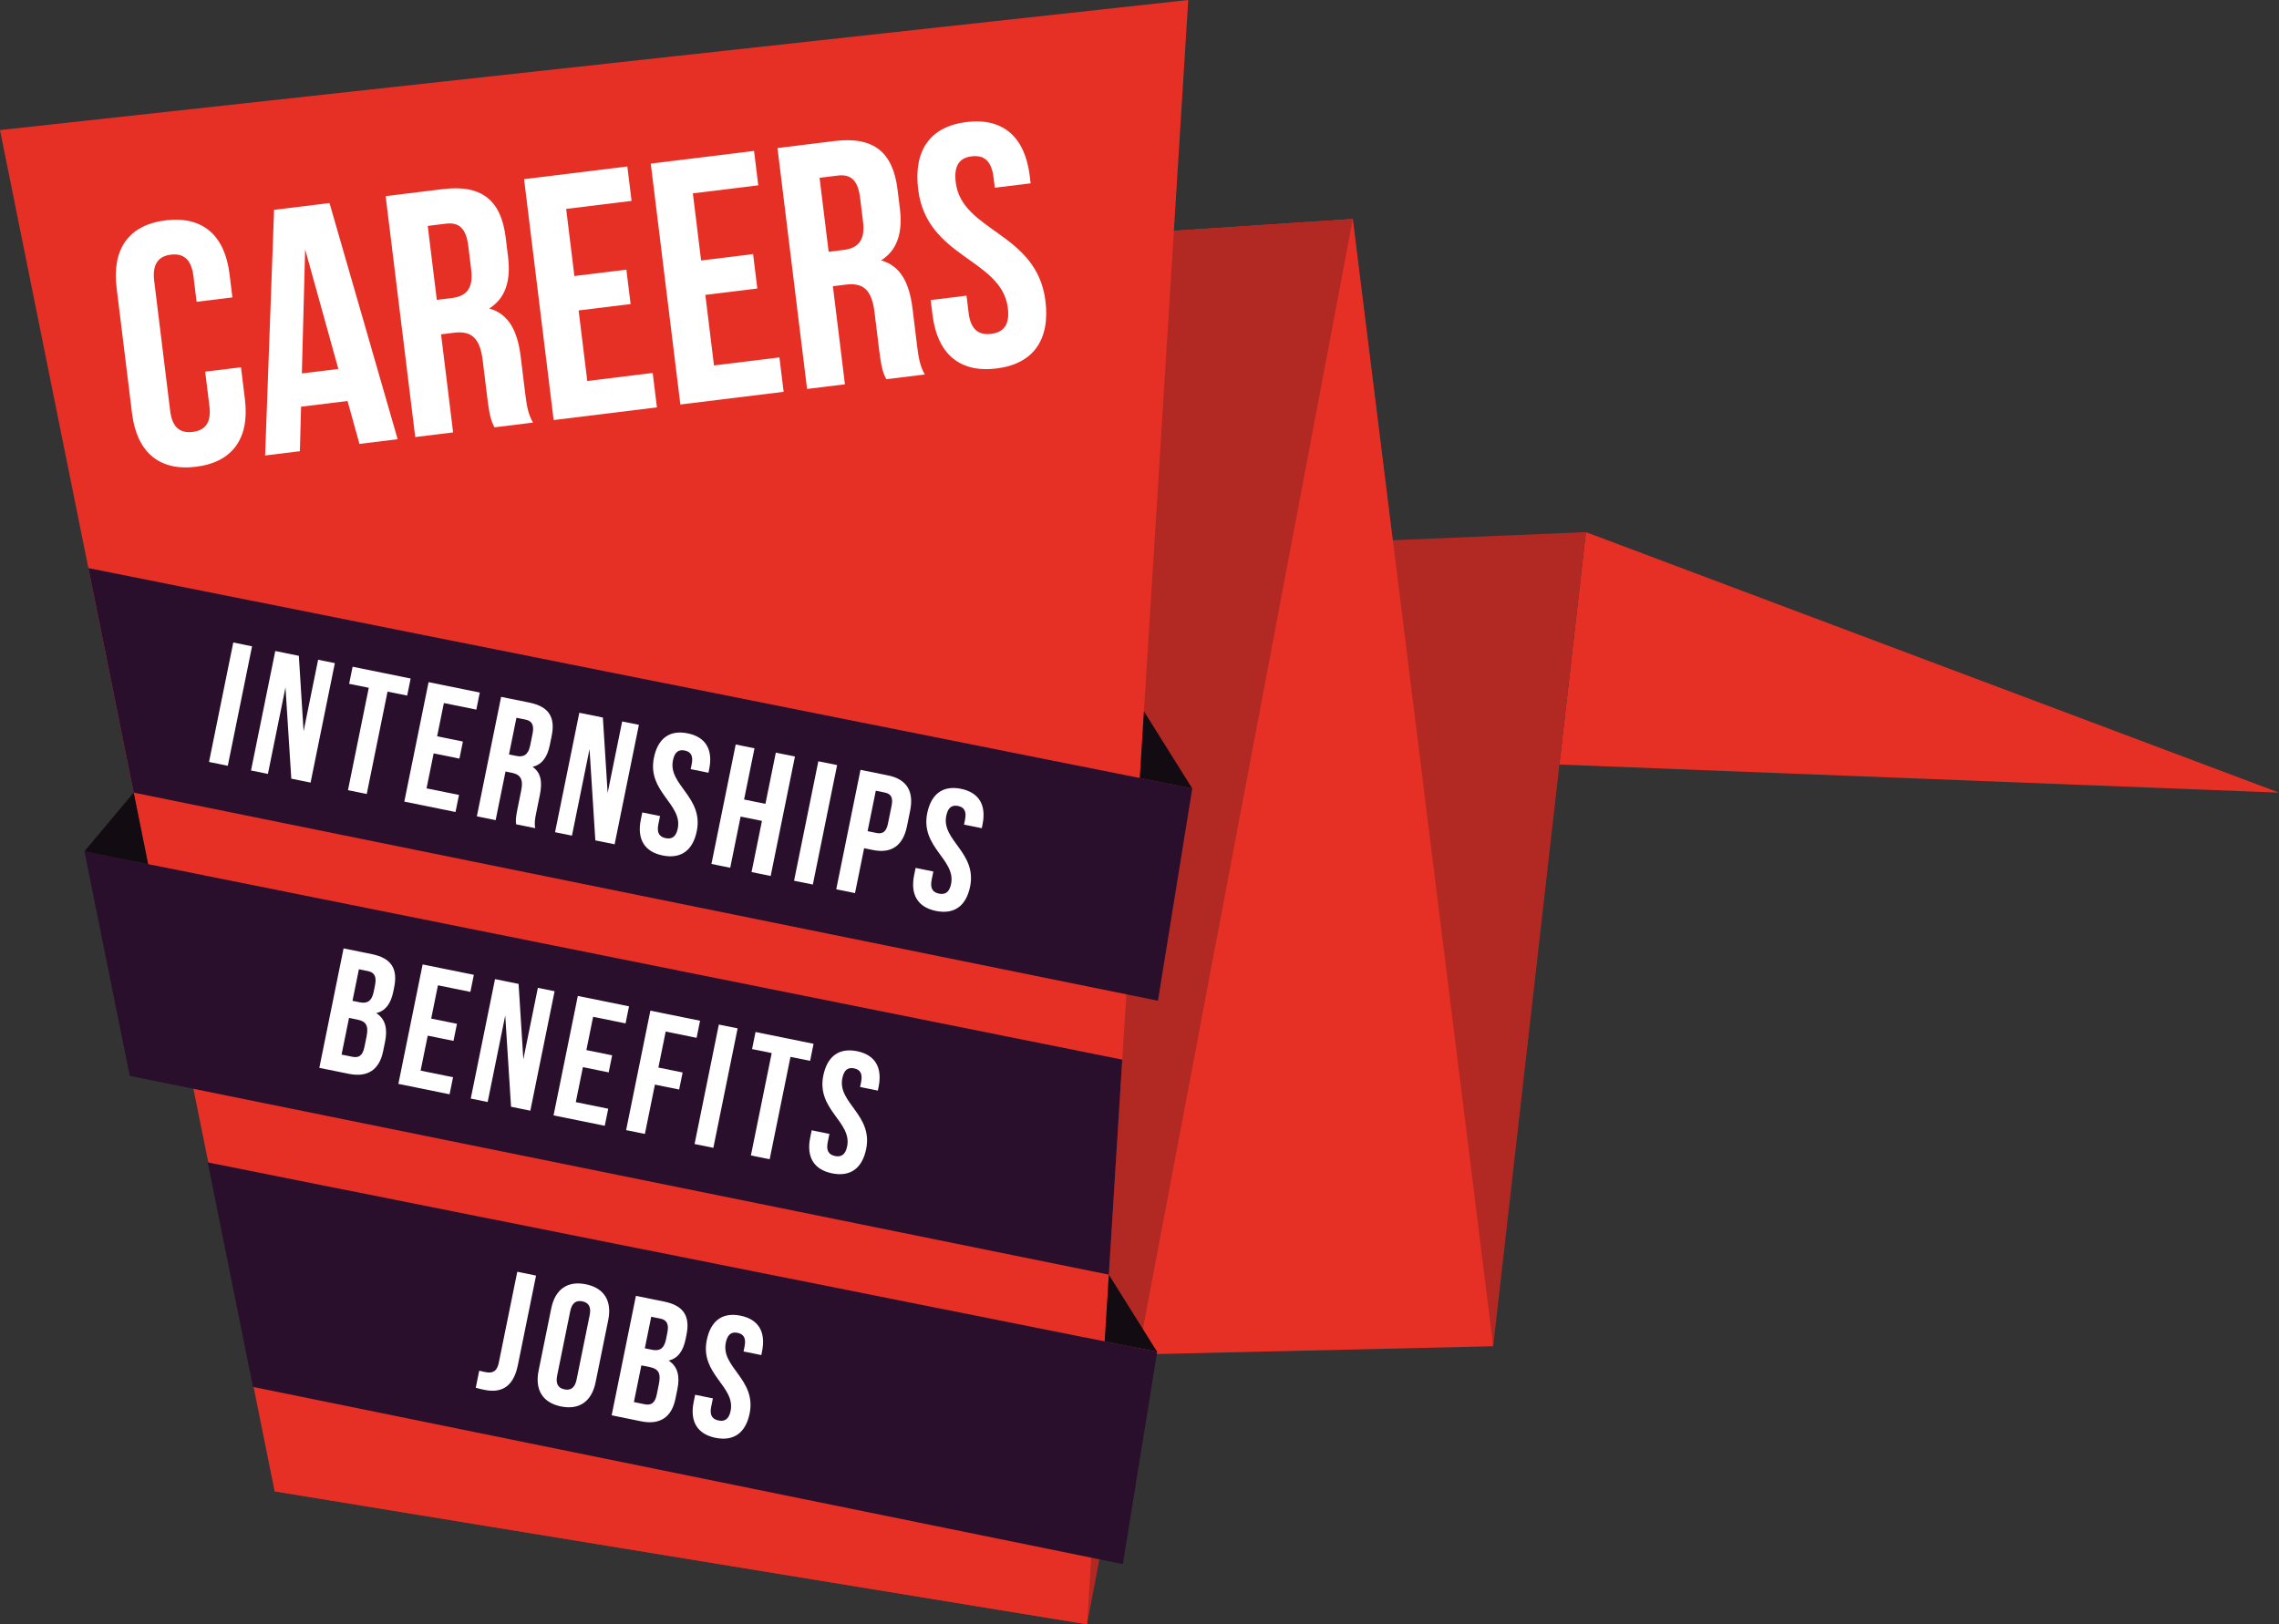
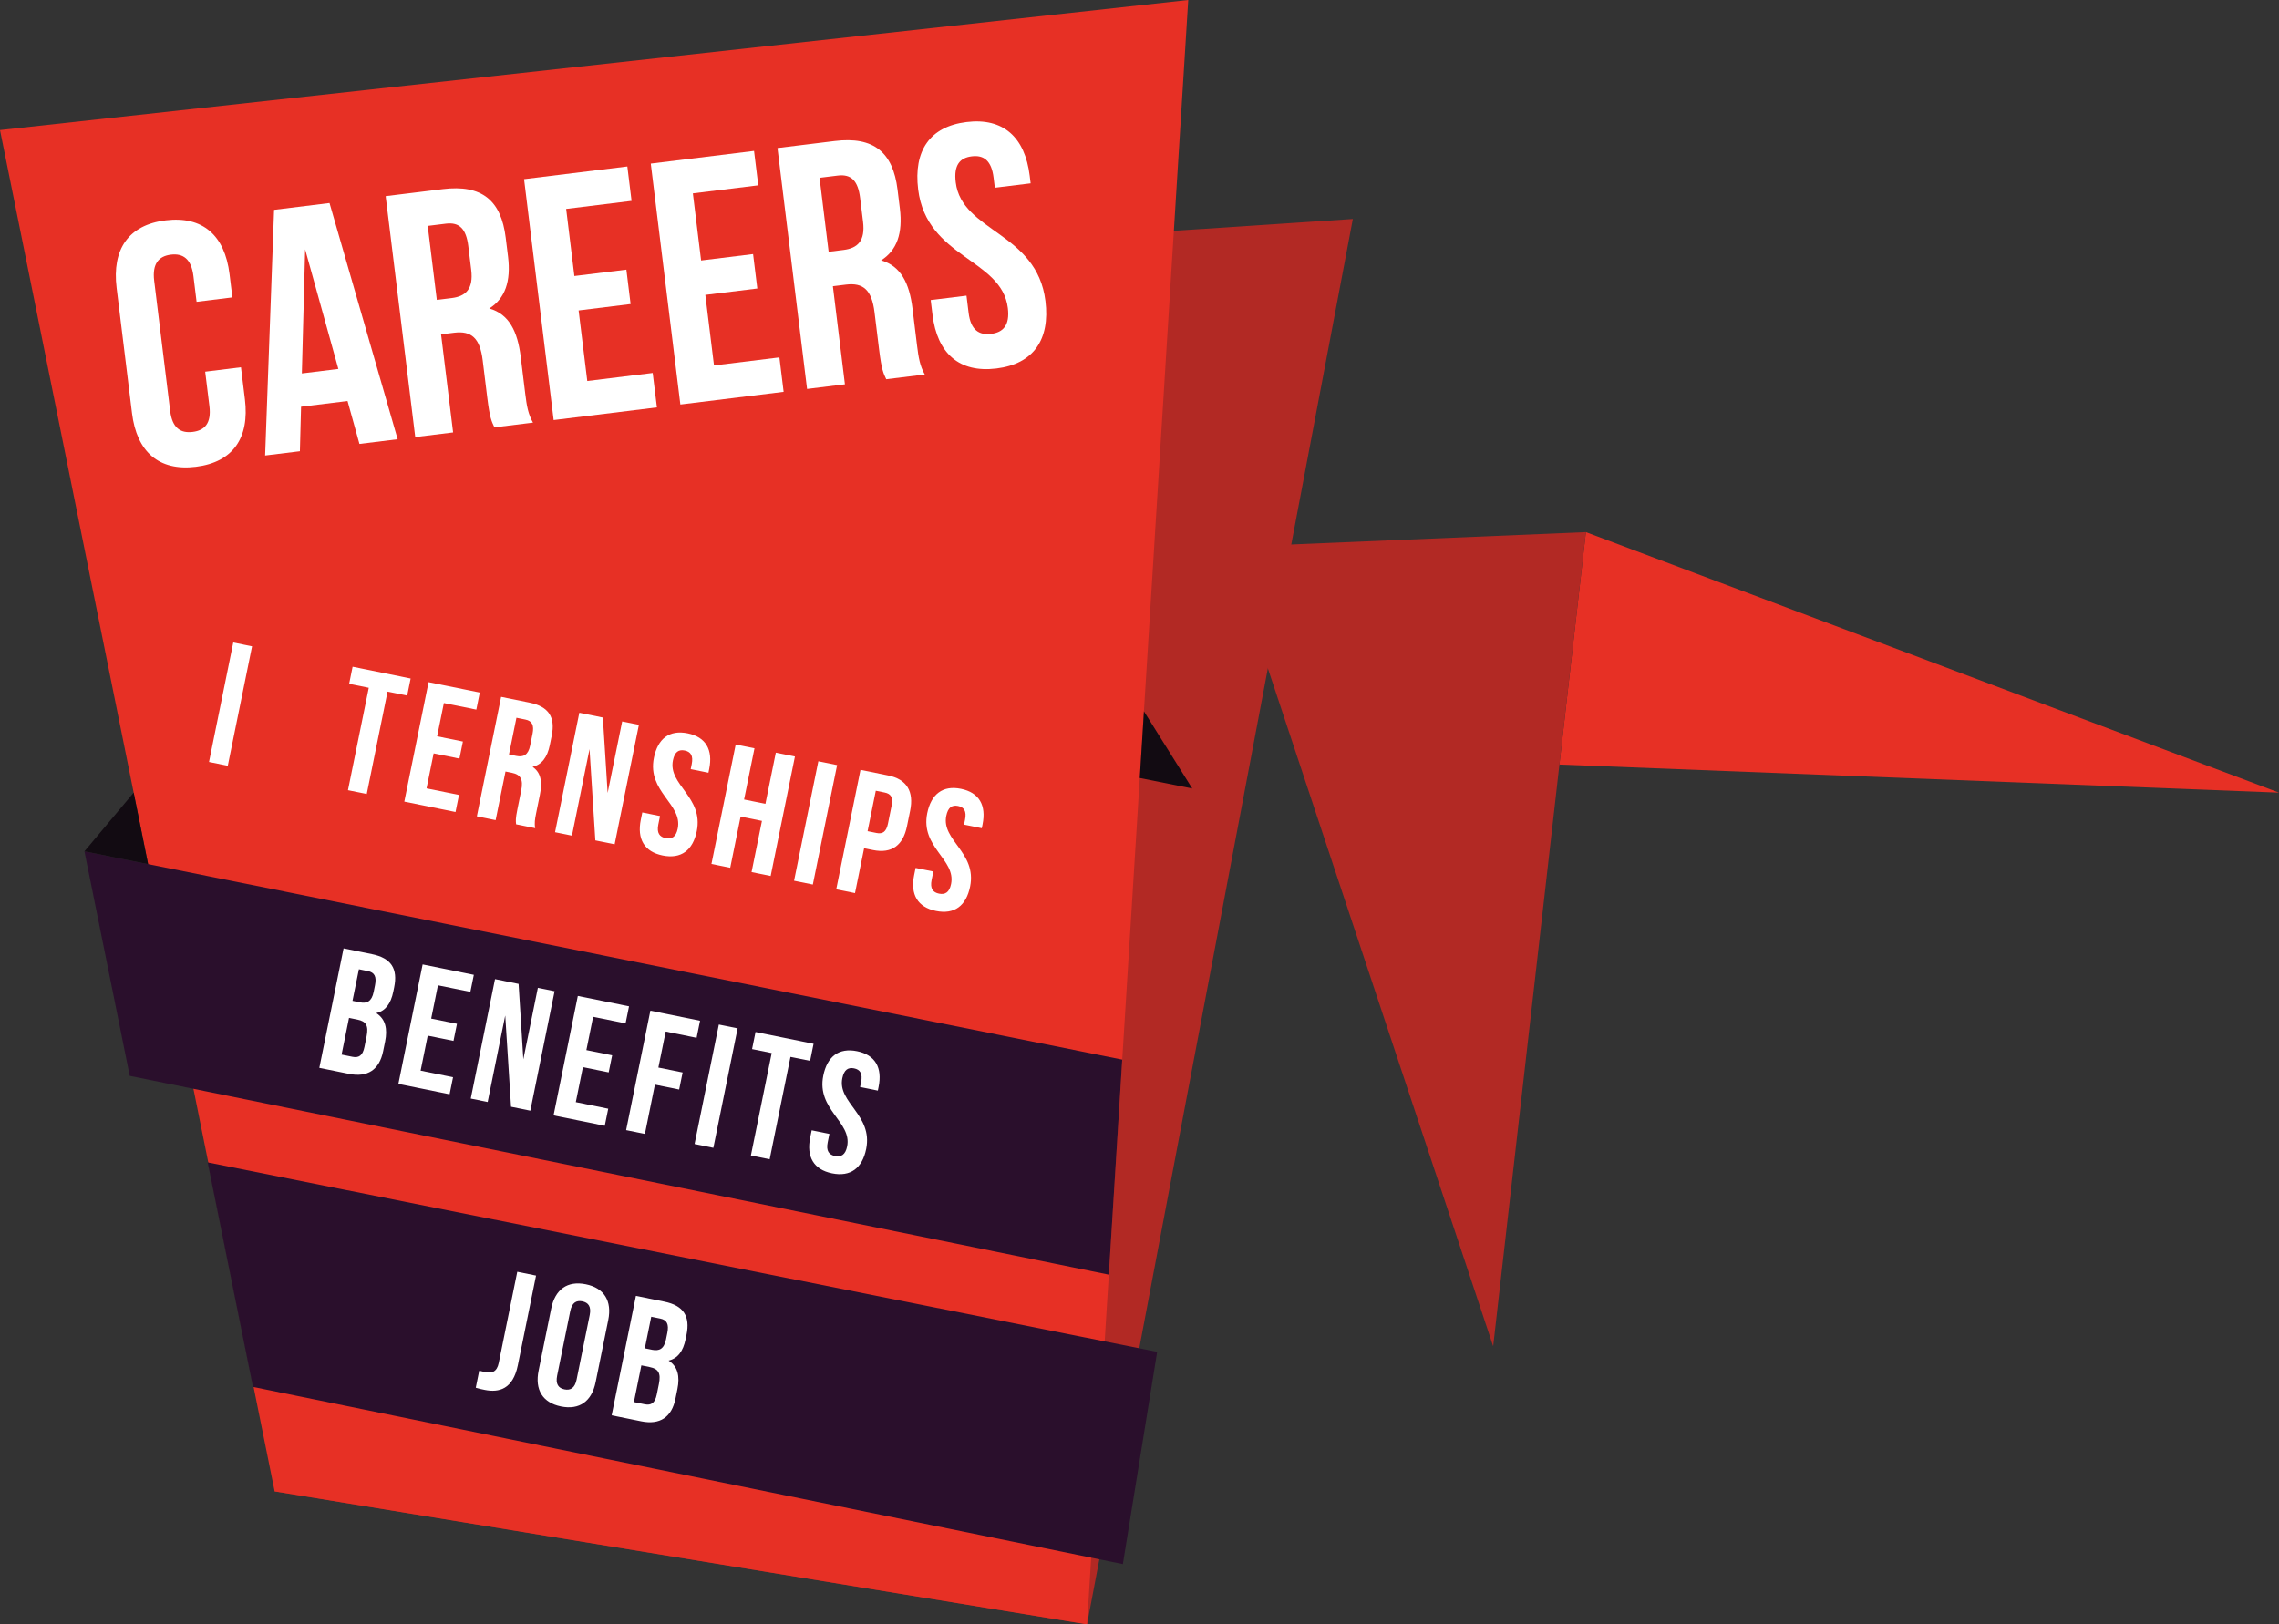
<svg xmlns="http://www.w3.org/2000/svg" version="1.1" id="Layer_1" x="0px" y="0px" width="228px" height="162.551px" viewBox="0 0 228 162.551" enable-background="new 0 0 228 162.551" xml:space="preserve">
  <rect x="0" y="0" width="228" height="162.551" fill="#333333" stroke="none" />
  <g>
    <g>
      <polygon fill="#E73025" points="156.01,76.51 228,79.321 158.659,53.25   " />
      <polygon fill="#B22924" points="149.383,134.723 158.659,53.25 122.811,54.754   " />
-       <polygon fill="#E73025" points="135.344,21.914 149.383,134.723 62.645,136.729 117.439,23.098   " />
      <polygon fill="#B22924" points="108.753,162.551 135.344,21.914 40.584,28.181 27.477,149.246   " />
      <polygon fill="#E73025" points="118.877,0 0,13.016 27.477,149.246 108.753,162.551   " />
    </g>
-     <polygon fill="#2A0F2C" points="13.374,79.321 115.846,100.146 119.279,78.907 8.842,56.852  " />
    <polygon fill="#120B12" points="119.279,78.907 114.444,71.182 114.028,77.858  " />
    <polygon fill="#2A0F2C" points="25.308,138.794 112.336,156.525 115.768,135.284 20.776,116.325  " />
-     <polygon fill="#120B12" points="115.768,135.284 110.933,127.559 110.517,134.234  " />
    <g enable-background="new    ">
      <path fill="#FFFFFF" d="M47.944,137.167c0.201,0.057,0.44,0.105,0.646,0.147c0.598,0.121,1.121-0.003,1.308-0.926l1.852-9.119    l1.878,0.382l-1.824,8.982c-0.486,2.391-1.891,2.746-3.309,2.458c-0.341-0.069-0.598-0.121-0.898-0.218L47.944,137.167z" />
      <path fill="#FFFFFF" d="M55.146,130.947c0.389-1.912,1.618-2.801,3.462-2.426c1.844,0.374,2.63,1.672,2.242,3.584l-1.262,6.216    c-0.388,1.913-1.618,2.801-3.462,2.427c-1.844-0.375-2.63-1.672-2.242-3.585L55.146,130.947z M55.739,137.663    c-0.174,0.855,0.136,1.256,0.733,1.377s1.04-0.127,1.213-0.981l1.311-6.455c0.173-0.854-0.137-1.254-0.734-1.375    s-1.039,0.126-1.212,0.979L55.739,137.663z" />
      <path fill="#FFFFFF" d="M68.681,133.57l-0.087,0.427c-0.25,1.23-0.785,1.939-1.702,2.162c0.927,0.598,1.137,1.582,0.88,2.847    l-0.198,0.973c-0.375,1.845-1.549,2.638-3.428,2.256l-2.954-0.6l2.427-11.954l2.835,0.575    C68.402,130.651,69.055,131.727,68.681,133.57z M64.164,136.636l-0.746,3.673l1.076,0.219c0.632,0.128,1.033-0.094,1.213-0.982    l0.211-1.041c0.226-1.11-0.064-1.524-0.917-1.698L64.164,136.636z M65.152,131.77l-0.642,3.159l0.734,0.149    c0.7,0.142,1.189-0.078,1.384-1.035l0.135-0.667c0.173-0.854-0.041-1.287-0.707-1.422L65.152,131.77z" />
-       <path fill="#FFFFFF" d="M74.083,131.663c1.828,0.371,2.545,1.655,2.157,3.567l-0.076,0.376l-1.776-0.361l0.101-0.496    c0.173-0.854-0.103-1.247-0.7-1.368s-1.005,0.134-1.178,0.987c-0.5,2.46,3.078,3.666,2.385,7.081    c-0.389,1.913-1.566,2.812-3.411,2.438c-1.845-0.374-2.579-1.661-2.19-3.574l0.149-0.734l1.776,0.36l-0.174,0.854    c-0.173,0.854,0.14,1.238,0.738,1.359c0.598,0.122,1.037-0.109,1.209-0.964c0.5-2.458-3.079-3.666-2.385-7.081    C71.095,132.194,72.256,131.293,74.083,131.663z" />
    </g>
    <polygon fill="#2A0F2C" points="12.979,107.666 110.933,127.559 112.273,106.04 8.447,85.195  " />
    <polygon fill="#120B12" points="8.447,85.195 13.374,79.321 14.816,86.477  " />
    <g enable-background="new    ">
      <path fill="#FFFFFF" d="M23.338,64.297l1.879,0.382l-2.428,11.954l-1.878-0.382L23.338,64.297z" />
-       <path fill="#FFFFFF" d="M28.561,68.789l-1.758,8.658l-1.69-0.343L27.54,65.15l2.356,0.479l0.477,7.547l1.453-7.155l1.674,0.34    l-2.428,11.954l-1.93-0.392L28.561,68.789z" />
      <path fill="#FFFFFF" d="M35.276,66.722l5.807,1.179l-0.347,1.708l-1.964-0.398l-2.081,10.246l-1.878-0.382l2.081-10.246    l-1.964-0.398L35.276,66.722z" />
      <path fill="#FFFFFF" d="M43.732,73.685l2.579,0.523l-0.347,1.708l-2.579-0.523l-0.711,3.501l3.245,0.658l-0.347,1.707l-5.123-1.04    l2.427-11.954L48,69.305l-0.347,1.708l-3.245-0.658L43.732,73.685z" />
      <path fill="#FFFFFF" d="M51.636,82.49c-0.04-0.328-0.07-0.53,0.127-1.503l0.381-1.879c0.226-1.109-0.067-1.596-0.921-1.769    l-0.649-0.132l-0.988,4.866l-1.879-0.382l2.427-11.954l2.836,0.576c1.946,0.396,2.6,1.471,2.225,3.314l-0.191,0.94    c-0.25,1.229-0.806,1.951-1.722,2.174c0.86,0.584,0.983,1.552,0.73,2.798l-0.375,1.844c-0.118,0.581-0.188,1.012-0.09,1.494    L51.636,82.49z M51.667,71.828l-0.746,3.671l0.734,0.149c0.7,0.142,1.189-0.078,1.383-1.034l0.24-1.18    c0.173-0.854-0.041-1.287-0.707-1.423L51.667,71.828z" />
      <path fill="#FFFFFF" d="M58.979,74.966l-1.758,8.658l-1.691-0.343l2.428-11.954l2.356,0.479l0.477,7.547l1.453-7.155l1.674,0.34    L61.49,84.491l-1.93-0.392L58.979,74.966z" />
      <path fill="#FFFFFF" d="M68.796,73.387c1.827,0.371,2.544,1.654,2.156,3.566l-0.076,0.376l-1.776-0.36l0.101-0.496    c0.173-0.854-0.103-1.247-0.7-1.368c-0.598-0.122-1.005,0.133-1.178,0.986c-0.5,2.46,3.078,3.667,2.385,7.082    c-0.389,1.913-1.566,2.812-3.411,2.437c-1.845-0.374-2.579-1.661-2.19-3.574l0.149-0.734l1.776,0.36l-0.174,0.854    c-0.173,0.854,0.14,1.238,0.738,1.36c0.598,0.121,1.037-0.11,1.209-0.965c0.5-2.458-3.079-3.665-2.385-7.08    C65.808,73.918,66.969,73.016,68.796,73.387z" />
      <path fill="#FFFFFF" d="M73.054,86.84l-1.878-0.382l2.427-11.954l1.879,0.382l-1.041,5.123l2.135,0.434l1.041-5.123l1.912,0.388    l-2.427,11.954l-1.913-0.389l1.04-5.123l-2.135-0.433L73.054,86.84z" />
      <path fill="#FFFFFF" d="M81.869,76.183l1.879,0.381L81.32,88.519l-1.878-0.382L81.869,76.183z" />
      <path fill="#FFFFFF" d="M91.055,81.124l-0.316,1.555c-0.388,1.913-1.522,2.767-3.4,2.385l-0.888-0.18l-0.912,4.491l-1.878-0.382    l2.427-11.954l2.767,0.562C90.732,77.982,91.443,79.212,91.055,81.124z M87.619,79.129l-0.822,4.048l0.888,0.18    c0.598,0.122,0.978-0.087,1.151-0.94l0.364-1.793c0.173-0.854-0.096-1.192-0.694-1.314L87.619,79.129z" />
      <path fill="#FFFFFF" d="M96.141,78.939c1.827,0.371,2.545,1.654,2.156,3.566l-0.076,0.376l-1.776-0.36l0.101-0.496    c0.173-0.854-0.102-1.247-0.7-1.369c-0.598-0.121-1.005,0.134-1.179,0.987c-0.5,2.46,3.078,3.666,2.385,7.081    c-0.388,1.913-1.566,2.813-3.411,2.438c-1.844-0.374-2.579-1.661-2.19-3.574l0.149-0.734l1.775,0.36l-0.173,0.854    c-0.174,0.854,0.14,1.238,0.738,1.359c0.598,0.122,1.036-0.109,1.209-0.964c0.499-2.458-3.079-3.666-2.386-7.081    C93.152,79.47,94.313,78.568,96.141,78.939z" />
    </g>
    <g>
      <g>
        <g enable-background="new    ">
          <path fill="#FFFFFF" d="M24.108,36.753l0.394,3.203c0.474,3.857-1.184,6.298-4.903,6.755c-3.72,0.457-5.919-1.51-6.393-5.368      l-1.54-12.536c-0.474-3.857,1.184-6.298,4.904-6.755c3.72-0.457,5.918,1.511,6.392,5.368l0.288,2.342l-3.582,0.44l-0.317-2.582      c-0.212-1.723-1.049-2.284-2.255-2.136c-1.205,0.148-1.882,0.896-1.67,2.618l1.599,13.018c0.211,1.722,1.045,2.249,2.25,2.101      c1.206-0.148,1.887-0.861,1.676-2.583l-0.423-3.444L24.108,36.753z" />
          <path fill="#FFFFFF" d="M39.783,43.953l-3.823,0.47l-1.191-4.294l-4.65,0.571l-0.117,4.454l-3.478,0.427l0.896-24.582      l5.545-0.681L39.783,43.953z M30.199,37.369l3.651-0.448l-3.323-11.968L30.199,37.369z" />
          <path fill="#FFFFFF" d="M49.463,42.764c-0.283-0.595-0.467-0.956-0.708-2.919l-0.465-3.788      c-0.275-2.239-1.134-2.972-2.856-2.761l-1.309,0.161l1.205,9.815l-3.788,0.465l-2.96-24.108l5.717-0.702      c3.926-0.482,5.837,1.136,6.294,4.856l0.233,1.894c0.304,2.479-0.289,4.196-1.878,5.194c1.991,0.56,2.835,2.309,3.144,4.823      l0.457,3.72c0.144,1.171,0.284,2.028,0.773,2.877L49.463,42.764z M42.792,22.607l0.909,7.404l1.481-0.182      c1.412-0.174,2.197-0.898,1.96-2.828l-0.292-2.376c-0.211-1.722-0.89-2.408-2.233-2.243L42.792,22.607z" />
          <path fill="#FFFFFF" d="M57.464,27.623l5.201-0.639l0.423,3.444l-5.201,0.639l0.867,7.06l6.544-0.804l0.423,3.444L55.39,42.036      l-2.96-24.108l10.332-1.269l0.423,3.444l-6.544,0.804L57.464,27.623z" />
          <path fill="#FFFFFF" d="M70.141,26.066l5.201-0.639l0.423,3.444l-5.201,0.639l0.867,7.06l6.544-0.804l0.423,3.444l-10.332,1.269      l-2.96-24.108l10.332-1.269l0.423,3.444l-6.544,0.804L70.141,26.066z" />
          <path fill="#FFFFFF" d="M88.663,37.95c-0.283-0.595-0.467-0.956-0.708-2.919l-0.465-3.788c-0.275-2.239-1.134-2.973-2.856-2.761      l-1.309,0.161l1.205,9.815l-3.788,0.465l-2.96-24.108l5.717-0.702c3.926-0.482,5.837,1.136,6.294,4.856l0.233,1.894      c0.304,2.479-0.289,4.196-1.879,5.194c1.991,0.561,2.835,2.31,3.144,4.823l0.457,3.72c0.144,1.171,0.284,2.028,0.772,2.877      L88.663,37.95z M81.992,17.793l0.909,7.404l1.481-0.182c1.412-0.173,2.197-0.898,1.96-2.828l-0.292-2.376      c-0.211-1.722-0.89-2.407-2.233-2.242L81.992,17.793z" />
          <path fill="#FFFFFF" d="M96.692,12.212c3.685-0.453,5.85,1.519,6.324,5.376l0.093,0.758l-3.582,0.44l-0.123-0.998      c-0.211-1.723-0.98-2.292-2.185-2.144c-1.206,0.148-1.814,0.887-1.603,2.609c0.609,4.959,8.128,4.979,8.974,11.867      c0.474,3.857-1.185,6.298-4.904,6.755c-3.72,0.457-5.919-1.51-6.393-5.368l-0.182-1.48l3.581-0.44l0.212,1.722      c0.211,1.722,1.045,2.249,2.251,2.101s1.887-0.861,1.675-2.583c-0.609-4.959-8.127-4.979-8.973-11.868      C91.384,15.102,93.007,12.665,96.692,12.212z" />
        </g>
      </g>
    </g>
    <g enable-background="new    ">
      <path fill="#FFFFFF" d="M39.435,98.797l-0.087,0.428c-0.25,1.23-0.785,1.938-1.702,2.161c0.927,0.599,1.137,1.583,0.88,2.847    l-0.198,0.973c-0.375,1.846-1.549,2.638-3.428,2.256l-2.954-0.6l2.427-11.954l2.835,0.576    C39.157,95.879,39.81,96.953,39.435,98.797z M34.918,101.863l-0.746,3.673l1.076,0.218c0.632,0.129,1.033-0.093,1.213-0.981    l0.211-1.041c0.226-1.11-0.064-1.525-0.917-1.698L34.918,101.863z M35.906,96.997l-0.642,3.159l0.734,0.148    c0.7,0.143,1.189-0.077,1.384-1.034l0.135-0.667c0.173-0.854-0.041-1.287-0.707-1.423L35.906,96.997z" />
      <path fill="#FFFFFF" d="M43.138,101.933l2.579,0.523l-0.347,1.708l-2.579-0.523l-0.711,3.501l3.245,0.659l-0.347,1.707    l-5.123-1.04l2.427-11.954l5.123,1.04l-0.347,1.708l-3.245-0.659L43.138,101.933z" />
      <path fill="#FFFFFF" d="M50.546,101.623l-1.758,8.658l-1.691-0.344l2.427-11.954l2.357,0.479l0.476,7.548l1.453-7.155l1.674,0.34    l-2.427,11.954l-1.93-0.393L50.546,101.623z" />
      <path fill="#FFFFFF" d="M58.663,105.085l2.579,0.524l-0.347,1.707l-2.579-0.523l-0.711,3.501l3.245,0.659l-0.347,1.707    l-5.123-1.04l2.428-11.954l5.123,1.04l-0.347,1.708l-3.245-0.659L58.663,105.085z" />
      <path fill="#FFFFFF" d="M65.867,106.833l2.425,0.492l-0.347,1.707l-2.425-0.492l-1.002,4.936l-1.878-0.382l2.427-11.954    l4.97,1.009l-0.347,1.709l-3.091-0.628L65.867,106.833z" />
      <path fill="#FFFFFF" d="M71.916,102.53l1.879,0.382l-2.428,11.954l-1.879-0.382L71.916,102.53z" />
      <path fill="#FFFFFF" d="M75.587,103.276l5.806,1.179l-0.347,1.708l-1.964-0.398l-2.081,10.246l-1.878-0.382l2.081-10.246    l-1.964-0.398L75.587,103.276z" />
      <path fill="#FFFFFF" d="M85.743,105.197c1.827,0.371,2.545,1.654,2.156,3.566l-0.076,0.376l-1.776-0.36l0.101-0.496    c0.173-0.854-0.103-1.248-0.7-1.369s-1.005,0.134-1.178,0.987c-0.5,2.46,3.078,3.666,2.385,7.081    c-0.388,1.913-1.566,2.813-3.411,2.438c-1.845-0.374-2.579-1.661-2.19-3.574l0.149-0.734l1.775,0.36l-0.173,0.854    c-0.174,0.854,0.139,1.238,0.737,1.36c0.598,0.121,1.036-0.11,1.21-0.965c0.499-2.458-3.079-3.666-2.386-7.081    C82.754,105.728,83.916,104.826,85.743,105.197z" />
    </g>
  </g>
</svg>